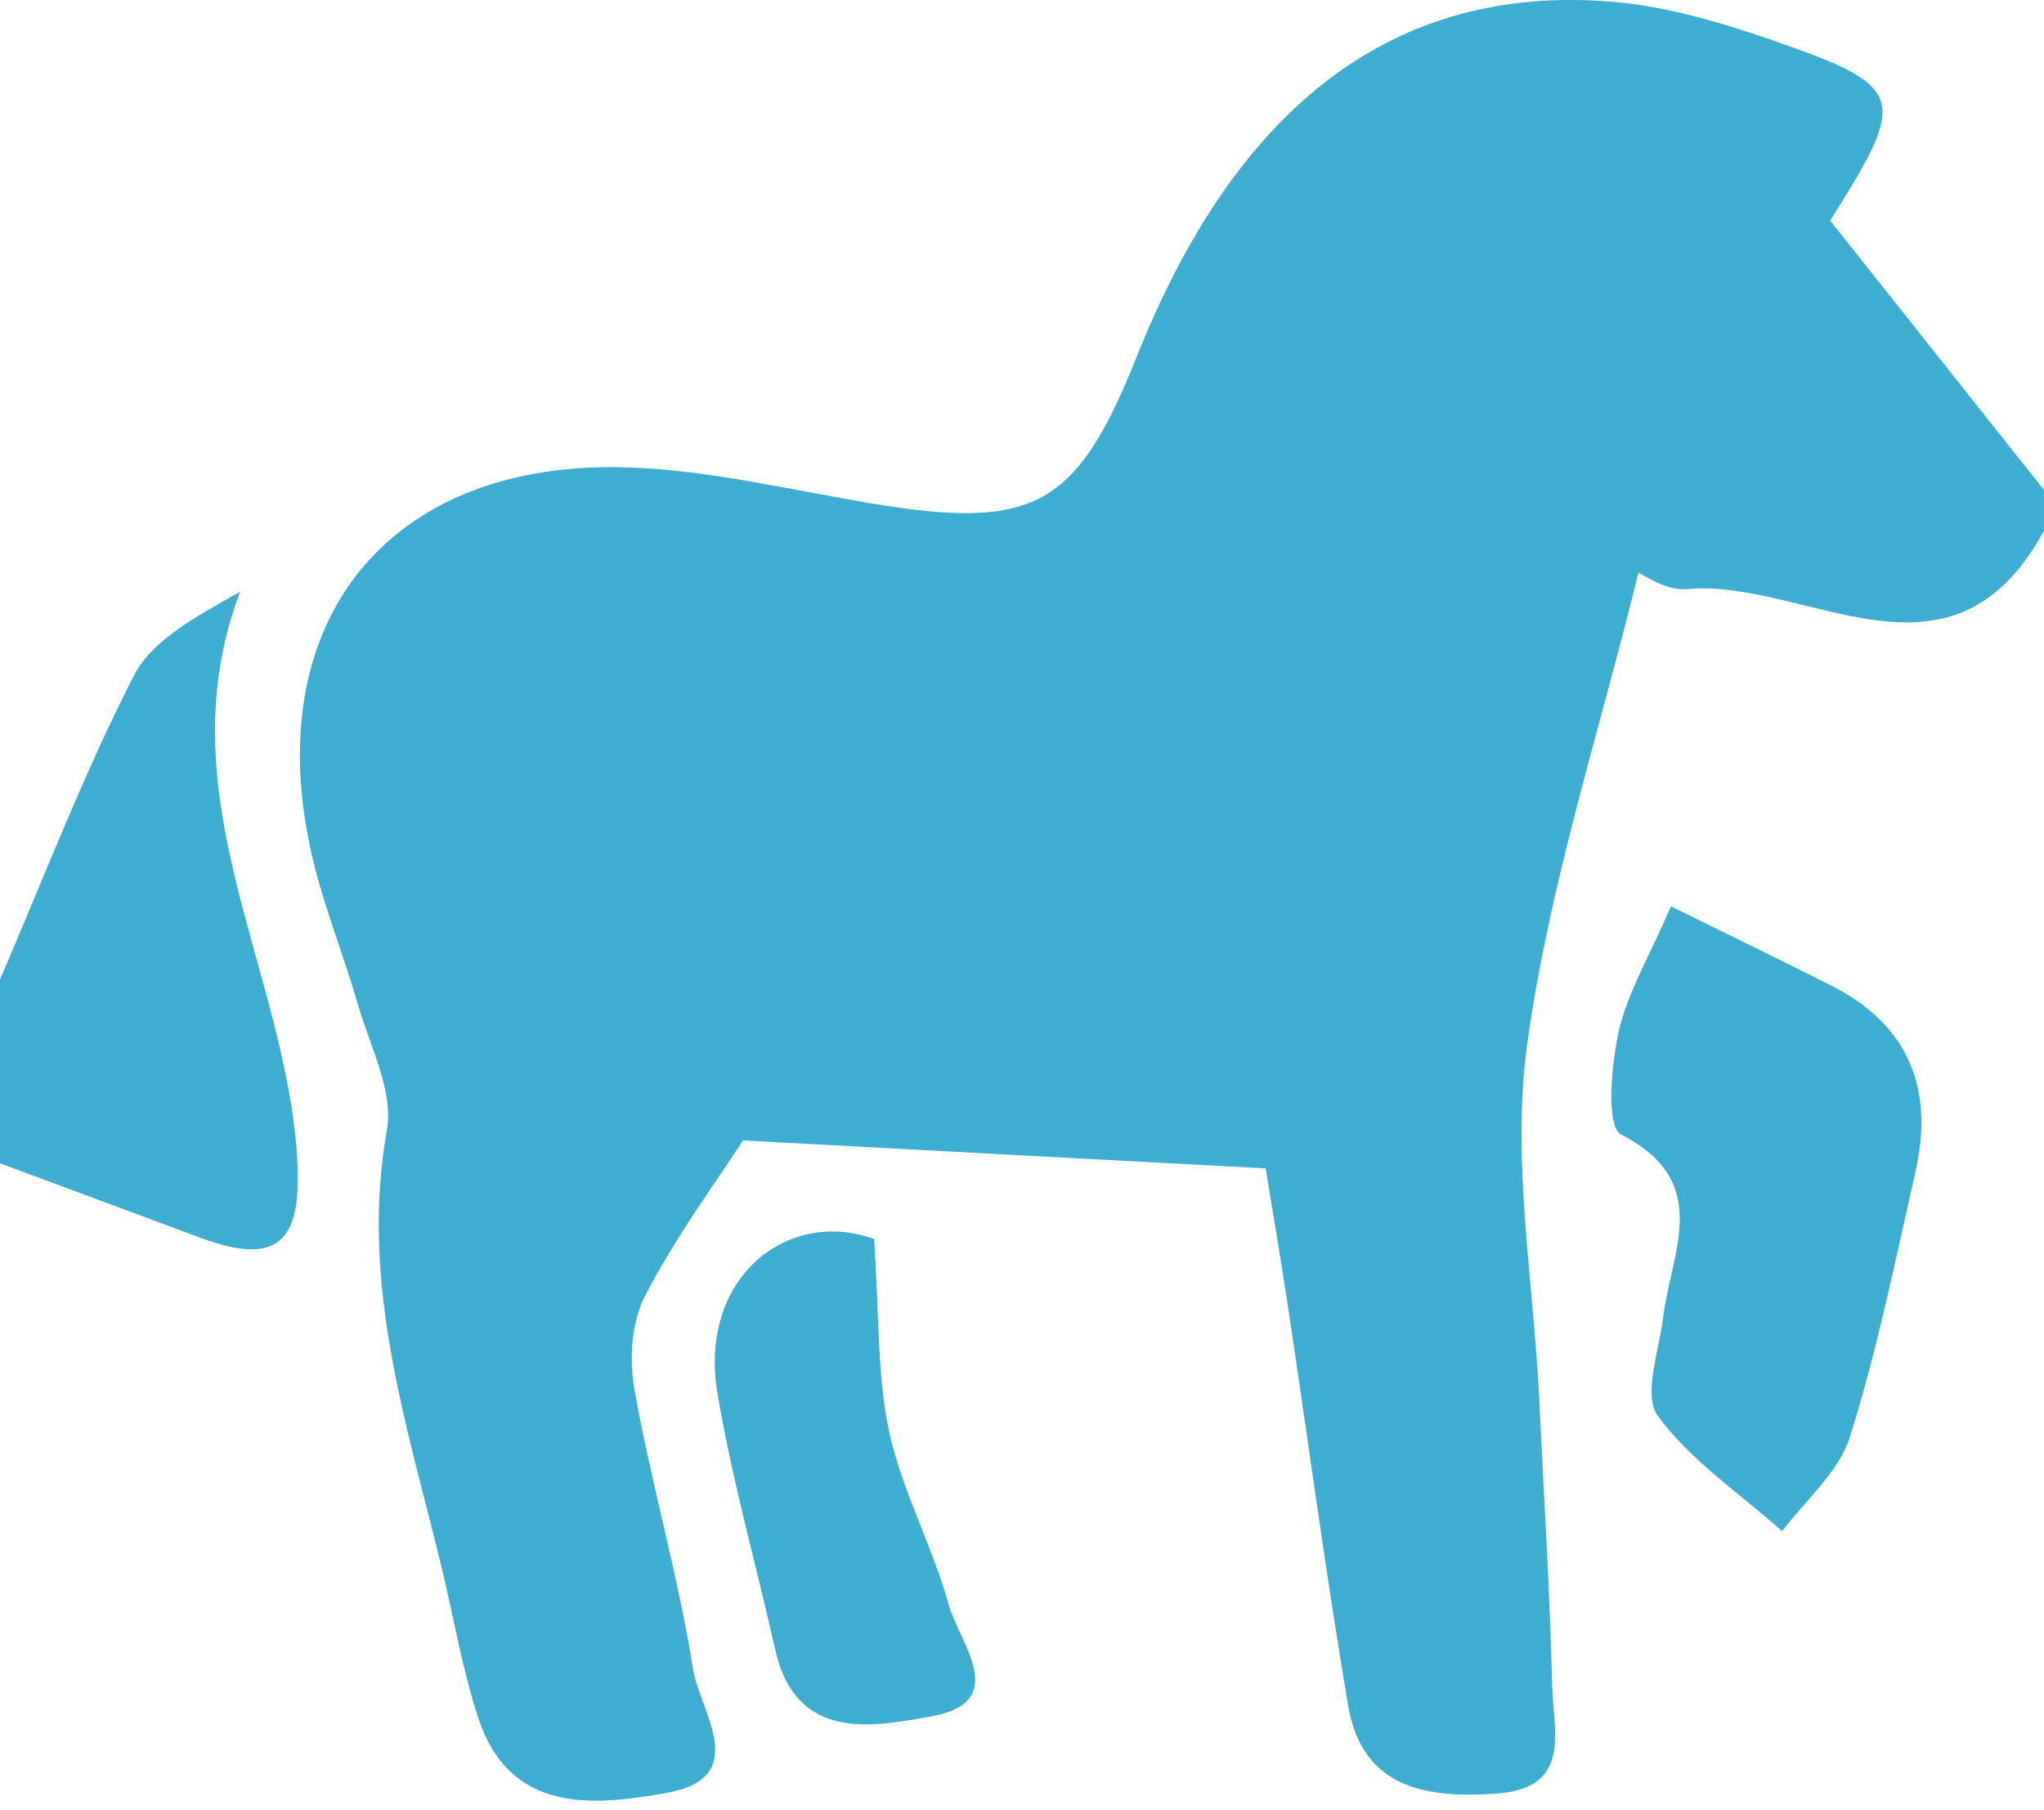
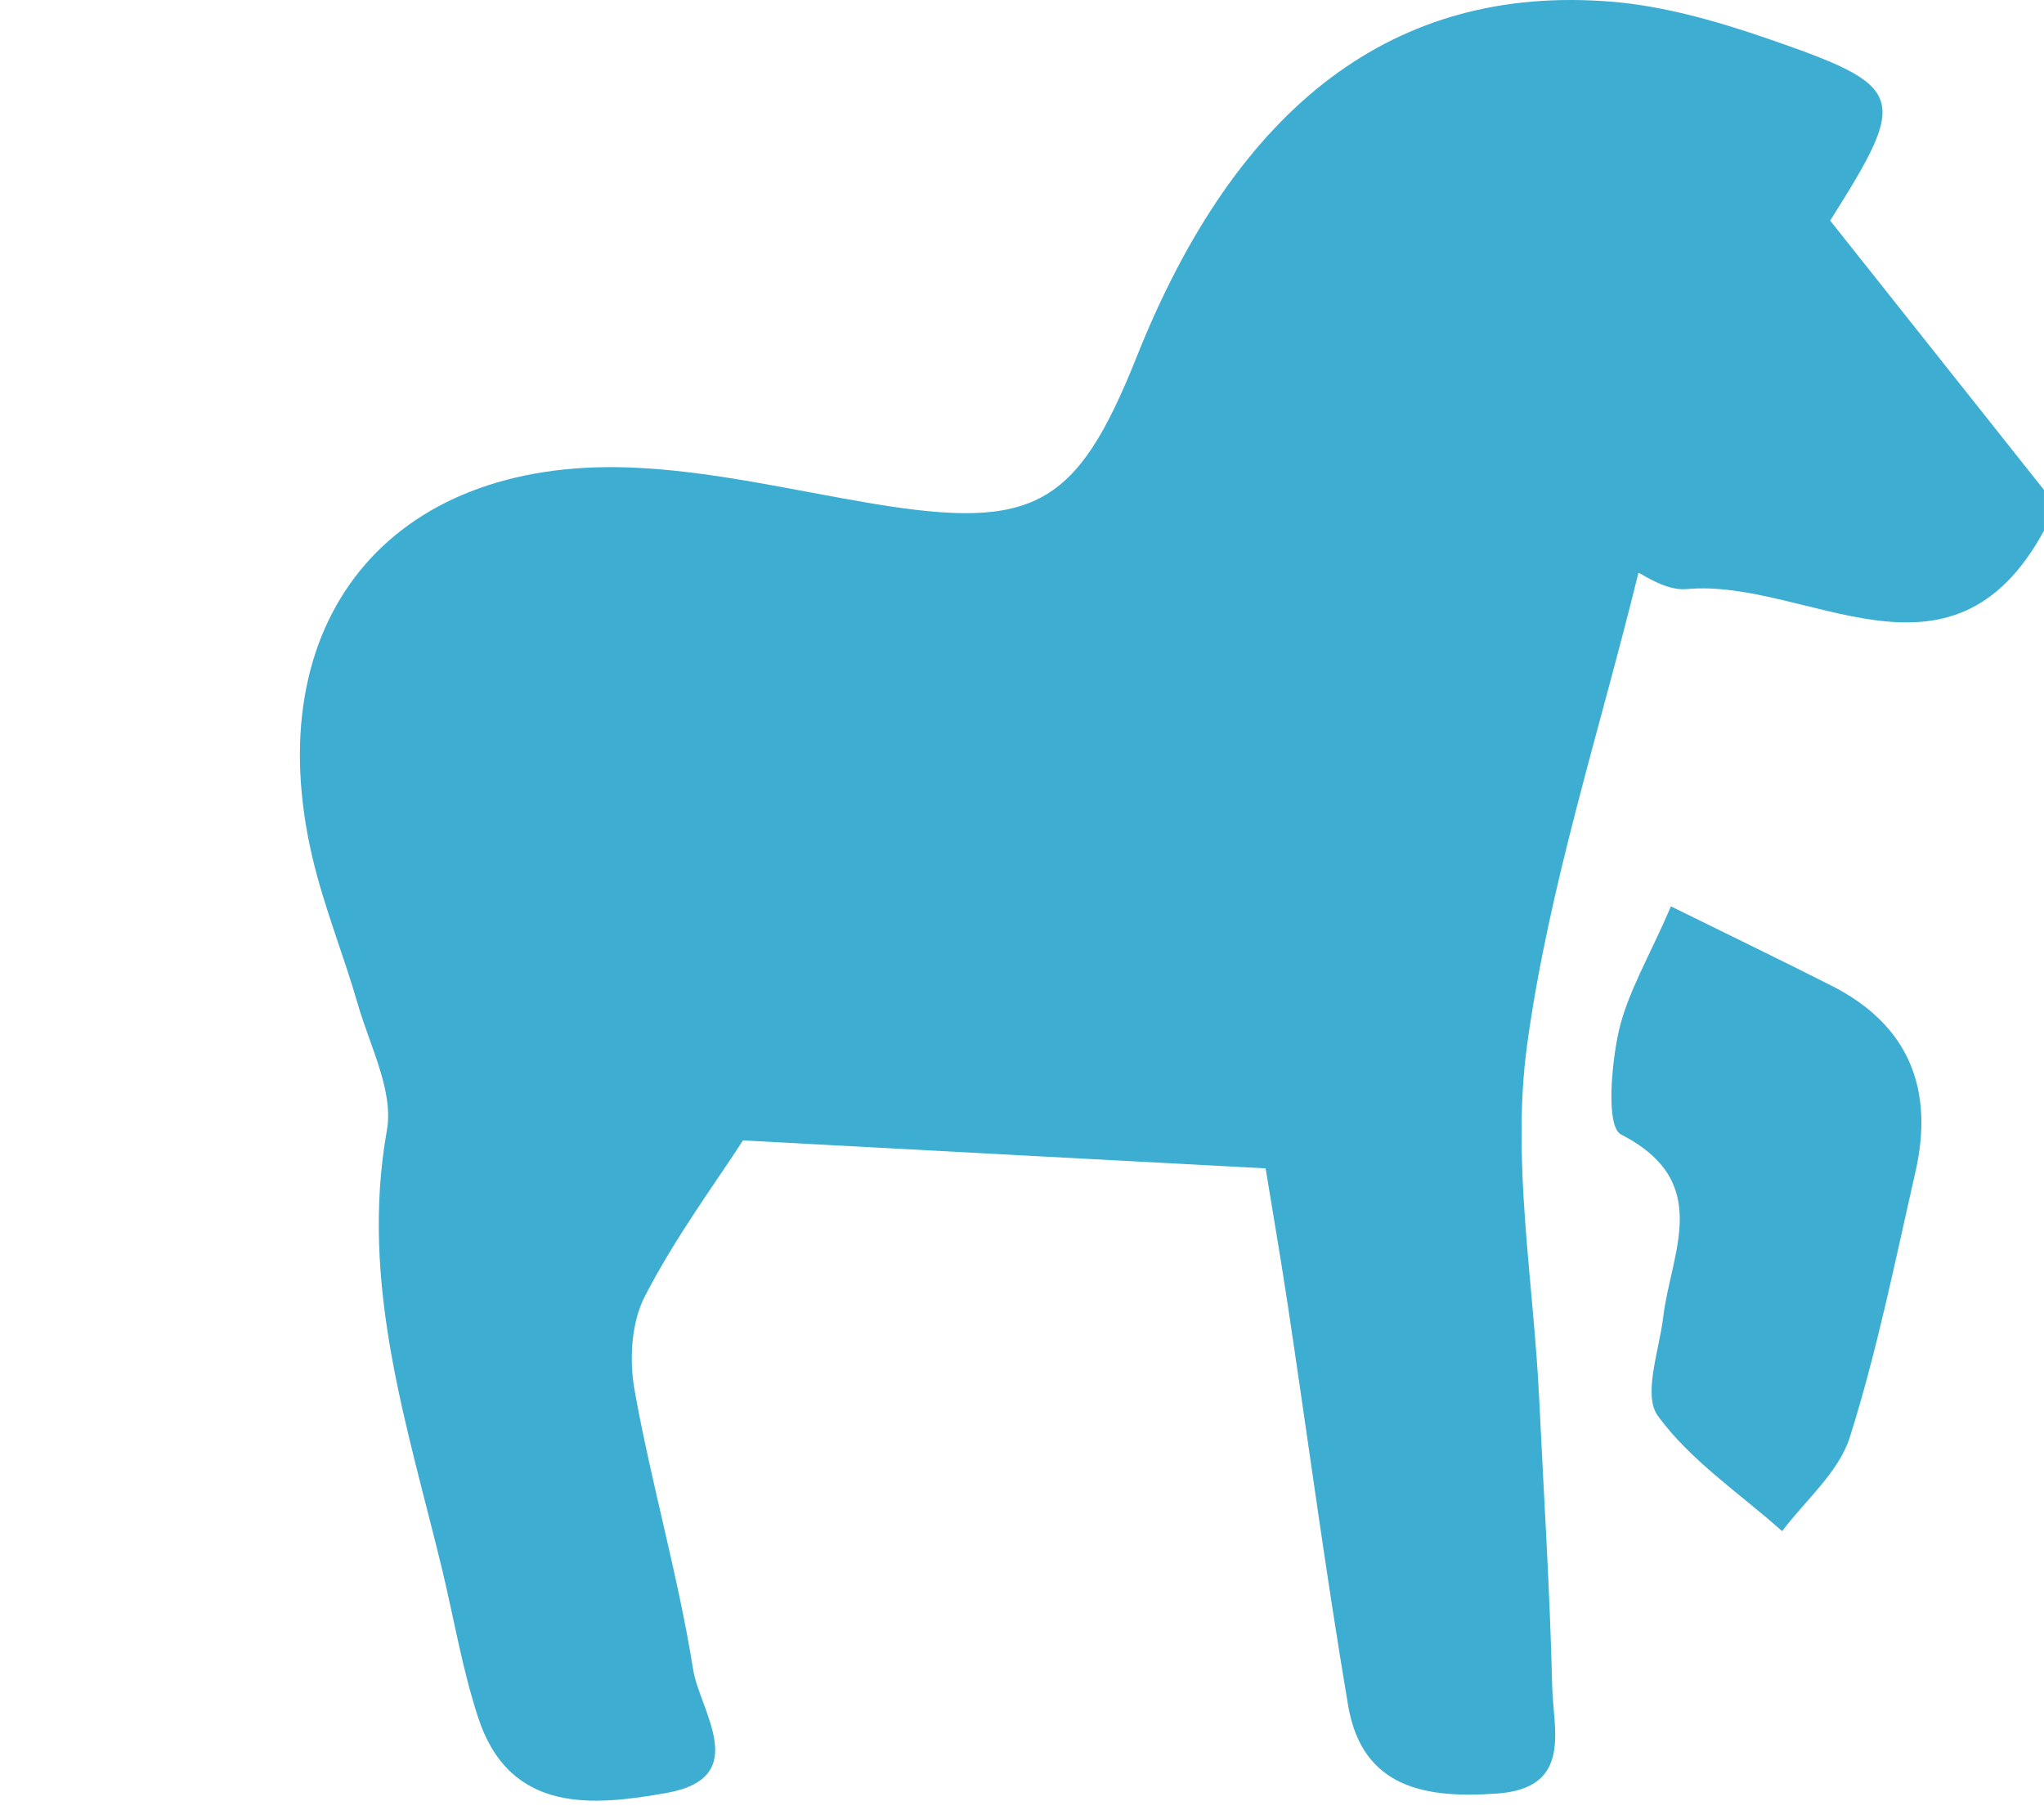
<svg xmlns="http://www.w3.org/2000/svg" width="210" height="186" viewBox="0 0 210 186" fill="none">
  <path d="M209.997 54.531C200.379 72.184 185.637 59.395 173.268 60.528C171.147 60.716 168.837 59.039 168.333 58.85C164.322 75.203 159.114 91.095 156.888 107.407C155.271 119.315 157.581 131.748 158.148 143.949C158.61 153.719 159.24 163.468 159.471 173.238C159.576 177.746 161.592 183.742 153.78 184.287C146.661 184.79 139.983 183.847 138.513 175.272C136.182 161.519 134.355 147.681 132.276 133.886C131.499 128.77 130.617 123.697 130.029 120.049C111.822 119.084 94.623 118.162 76.332 117.176C73.623 121.391 69.444 127.009 66.273 133.152C64.845 135.878 64.635 139.756 65.202 142.88C66.924 152.482 69.675 161.896 71.208 171.519C71.88 175.796 77.319 182.652 68.478 184.224C61.107 185.524 52.455 186.468 49.158 176.572C47.52 171.624 46.659 166.425 45.441 161.33C41.85 146.486 36.936 131.936 39.75 116.128C40.464 112.103 37.986 107.448 36.747 103.13C35.298 98.098 33.303 93.234 32.106 88.139C26.415 63.924 39.897 47.11 64.698 48.032C73.014 48.347 81.267 50.338 89.52 51.722C106.194 54.51 110.604 52.12 116.757 36.732C127.089 10.734 143.301 -1.614 165.498 0.168C170.979 0.608 176.481 2.201 181.71 4.004C195.906 8.91 196.116 9.854 188.031 22.664C195.297 31.826 202.647 41.072 209.997 50.338C209.997 51.722 209.997 53.127 209.997 54.531Z" fill="#3DADD2" />
-   <path d="M-0.002 100.656C4.492 90.215 8.566 79.564 13.732 69.459C15.601 65.79 20.032 63.421 24.673 60.8C16.798 81.535 29.335 99.607 30.532 118.959C31.057 127.533 28.663 130.175 20.578 127.177C13.69 124.619 6.844 122.061 -0.002 119.525C-0.002 113.235 -0.002 106.945 -0.002 100.656Z" fill="#3DADD2" />
  <path d="M171.673 93.129C177.7 96.106 182.971 98.643 188.179 101.285C196.159 105.331 198.721 111.956 196.789 120.426C194.71 129.546 192.862 138.771 190.048 147.681C188.914 151.266 185.491 154.139 183.097 157.325C178.75 153.447 173.689 150.092 170.329 145.48C168.775 143.362 170.455 138.792 170.875 135.354C171.673 128.645 176.062 121.453 166.549 116.568C164.995 115.772 165.541 109.419 166.318 105.918C167.242 101.935 169.468 98.266 171.673 93.129Z" fill="#3DADD2" />
-   <path d="M89.794 127.303C90.361 135.354 90.109 141.434 91.369 147.178C92.692 153.216 95.8 158.856 97.459 164.852C98.551 168.815 103.948 174.895 95.653 176.362C89.878 177.39 81.814 179.109 79.651 169.527C77.677 160.722 75.199 152.021 73.708 143.132C71.734 131.244 80.953 124.095 89.794 127.303Z" fill="#3DADD2" />
</svg>